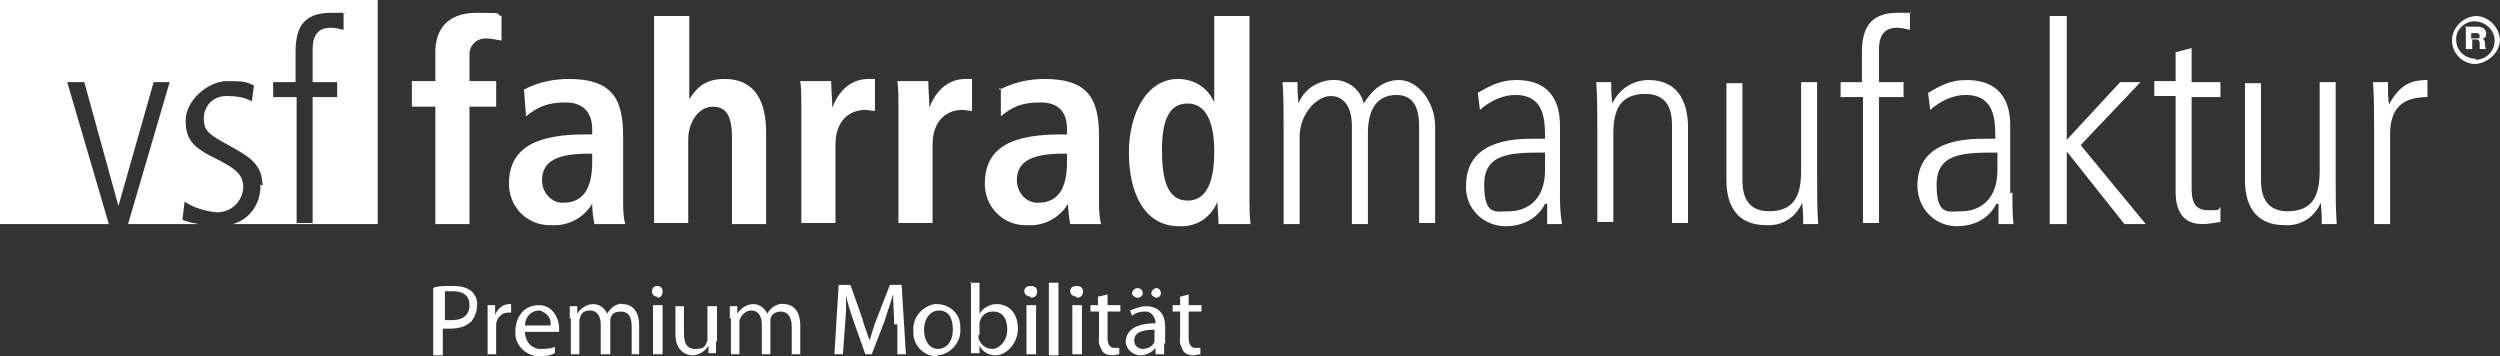
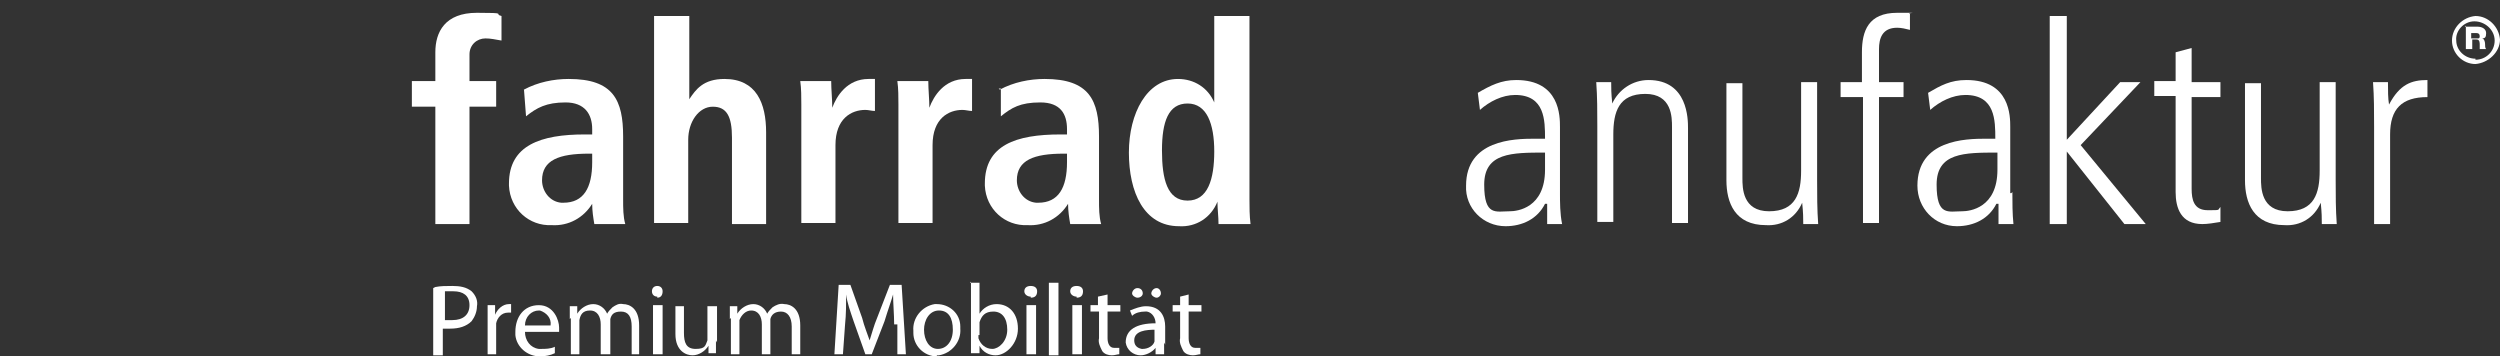
<svg xmlns="http://www.w3.org/2000/svg" id="Ebene_1" version="1.1" viewBox="0 0 234.3 33.4">
  <rect x="0" y="0" width="234.3" height="33.4" fill="#333333" stroke="none" />
  <defs>
    <style> .st0 { fill: #fff; } </style>
  </defs>
  <g id="Logo">
-     <path class="st0" d="M0,0v21h35.4V0H0ZM12,21h-1.8l-3.9-13.3h1.6l3.2,11.6h0l3.3-11.6h1.5l-3.9,13.3ZM24.4,17.3c.1,1.7-1,3.3-2.6,3.7h-3.2c-.5-.1-1-.2-1.5-.4l.2-1.7c.9.6,2,.9,3,1,1.4,0,2.4-1,2.5-2.3,0-1.3-.8-1.8-2.3-2.6-2.3-1.1-3.1-1.8-3.1-3.7s2.1-3.7,3.9-3.7,1.7.1,2.5.4l-.2,1.5c-.7-.4-1.5-.5-2.3-.5h-.1c-1.2,0-2.1.9-2.1,2.1s.5,1.5,2.3,2.5c1.8,1,3.2,1.7,3.2,3.8h0ZM32.2,2.8c-.4-.1-.8-.2-1.2-.2-1.4,0-1.7,1-1.7,2v3.1h2.3v1.4h-2.3v11.8h-1.5v-11.8h-2.2v-1.4h2.1v-2.8c0-2,.5-3.7,3.3-3.7s.7,0,1.2.1v1.5Z" />
    <path class="st0" d="M40.8,10h-2.2v-2.4h2.2v-2.7c0-1.9.9-3.7,3.9-3.7s1.5.1,2.3.3v2.3c-.6-.1-1-.2-1.5-.2-.8,0-1.5.6-1.5,1.5v2.5h2.5v2.4h-2.5v11h-3.2v-11" />
    <path class="st0" d="M55.5,14.4h-.3c-2.8,0-4.4.6-4.4,2.5,0,1,.7,2,1.8,2.1h.2c1.9,0,2.7-1.4,2.7-3.8v-.8M49.1,8.4c1.3-.7,2.8-1,4.2-1,4.2,0,5.1,2,5.1,5.4v5.9c0,.8,0,1.6.2,2.3h-2.9c-.1-.6-.2-1.2-.2-1.9h0c-.8,1.3-2.2,2.1-3.8,2-2.1.1-3.9-1.5-4-3.7v-.2c0-3.6,3-4.6,7.1-4.6h.7v-.5c0-1.4-.7-2.5-2.5-2.5s-2.7.5-3.7,1.3l-.2-2.6h0Z" />
    <path class="st0" d="M61.4,1.5h3.2v7.8h0c.6-.9,1.3-1.9,3.3-1.9,3,0,3.9,2.3,3.9,5v8.6h-3.2v-8.1c0-2-.5-2.9-1.8-2.9s-2.3,1.4-2.3,3.1v7.8h-3.2V1.5" />
    <path class="st0" d="M75.1,9.8c0-.7,0-1.5-.1-2.2h2.9c0,.8.1,1.7.1,2.5h0c.4-1.1,1.4-2.7,3.4-2.7s.4,0,.6,0v3c-.3,0-.6-.1-.9-.1-1.3,0-2.8.8-2.8,3.3v7.3h-3.2v-11.2" />
    <path class="st0" d="M84.2,9.8c0-.7,0-1.5-.1-2.2h2.9c0,.8.1,1.7.1,2.5h0c.4-1.1,1.4-2.7,3.4-2.7s.4,0,.6,0v3c-.3,0-.6-.1-.9-.1-1.3,0-2.8.8-2.8,3.3v7.3h-3.2v-11.2" />
    <path class="st0" d="M100,14.4h-.3c-2.8,0-4.4.6-4.4,2.5,0,1,.7,2,1.8,2.1h.2c1.9,0,2.7-1.4,2.7-3.8v-.8M93.7,8.4c1.3-.7,2.8-1,4.2-1,4.2,0,5.1,2,5.1,5.4v5.9c0,.8,0,1.6.2,2.3h-2.9c-.1-.6-.2-1.2-.2-1.9h0c-.8,1.3-2.2,2.1-3.8,2-2.1.1-3.9-1.5-4-3.7v-.2c0-3.6,2.9-4.6,7.1-4.6h.6v-.5c0-1.4-.6-2.5-2.5-2.5s-2.7.5-3.7,1.3v-2.6c-.1,0-.2,0-.2,0Z" />
    <path class="st0" d="M111.3,18.8c1.9,0,2.5-2,2.5-4.6s-.7-4.5-2.5-4.5-2.4,1.7-2.4,4.4.5,4.7,2.4,4.7M117.1,1.5v17.2c0,.7,0,1.5.1,2.3h-3c0-.7-.1-1.4-.1-2.1h0c-.6,1.5-2,2.4-3.6,2.3-3.3,0-4.7-3.2-4.7-6.9s1.7-6.9,4.6-6.9c1.5,0,2.8.8,3.4,2.2h0V1.5h3.2Z" />
-     <path class="st0" d="M120.3,11.8c0-1.4,0-2.7-.1-4.1h1.4c0,.6,0,1,.1,2h0c.5-1.3,1.7-2.1,3.1-2.2,1.4-.1,2.7.8,3,2.2.4-.6,1.4-2.2,3.3-2.2s3.4,2.2,3.4,4.3v9.1h-1.5v-8.9c0-.9,0-3.1-2.1-3.1s-2.7,1.7-2.7,3.6v8.5h-1.5v-9.2c0-1.7-.7-2.8-2-2.8s-2.9,1.7-2.9,3.8v8.2h-1.5v-9.2" />
    <path class="st0" d="M144.8,14.3c-3.1,0-5.7,0-5.7,3s1.1,2.5,2.4,2.5h0c.7,0,3.3-.3,3.3-3.9v-1.6M146.2,18c0,1,0,2,.2,3h-1.4v-1.9h-.2c-.7,1.4-2.1,2.1-3.7,2.1-2.1,0-3.8-1.7-3.7-3.8h0c0-4.3,4.5-4.4,6.4-4.4h1c0-1.7,0-4.1-2.8-4.1-1.2,0-2.4.6-3.3,1.4l-.2-1.6c1.2-.7,2.2-1.2,3.6-1.2,4.1,0,4.1,3.4,4.1,4.4v6.2h0Z" />
    <path class="st0" d="M149.7,11.8c0-1.4,0-2.7-.1-4.1h1.4c0,.6,0,1,.1,2h0c.6-1.3,1.9-2.2,3.4-2.2,3.7,0,3.7,3.7,3.7,4.5v8.9h-1.5v-9c0-.9,0-3.1-2.5-3.1s-3,1.7-3,3.8v8.2h-1.5v-9.2" />
    <path class="st0" d="M170.3,16.9c0,1.4,0,2.7.1,4.1h-1.4c0-.6,0-1-.1-2h0c-.6,1.4-1.9,2.2-3.4,2.1-2.9,0-3.7-2.1-3.7-4.2V7.8h1.5v8.9c0,.9,0,3.1,2.5,3.1s3-1.7,3-3.8V7.7h1.5v9.2" />
    <path class="st0" d="M174.5,9.1h-2v-1.4h2v-2.8c0-2,.6-3.7,3.3-3.7s.7,0,1.2.1v1.5c-.4-.1-.8-.2-1.2-.2-1.4,0-1.7,1-1.7,2v3.1h2.3v1.4h-2.3v11.8h-1.5v-11.8" />
    <path class="st0" d="M187.2,14.3c-3.1,0-5.7,0-5.7,3s1.1,2.5,2.4,2.5h0c.7,0,3.3-.3,3.3-3.9v-1.6M188.6,18c0,1,0,2,.1,3h-1.4v-1.9h-.2c-.7,1.4-2.1,2.1-3.7,2.1-2.1,0-3.7-1.7-3.7-3.8h0c0-4.3,4.5-4.4,6.4-4.4h.9c0-1.7,0-4.1-2.8-4.1-1.2,0-2.4.6-3.3,1.4l-.2-1.6c1.2-.7,2.1-1.2,3.6-1.2,4.1,0,4.1,3.4,4.1,4.4v6.2c.1,0,.1,0,.1,0Z" />
    <polyline class="st0" points="192.1 1.5 193.7 1.5 193.7 13.1 198.7 7.7 200.6 7.7 195 13.6 201.1 21 199.1 21 193.7 14.2 193.7 14.2 193.7 21 192.1 21 192.1 1.5" />
    <path class="st0" d="M205.4,4.6v3.1h2.7v1.4h-2.7v8.6c0,1,.2,2,1.5,2s.9,0,1.2-.3v1.4c-.6.1-1.2.2-1.7.2-2,0-2.5-1.5-2.5-3v-9h-2v-1.4h2v-2.7l1.5-.4" />
    <path class="st0" d="M218.9,16.9c0,1.4,0,2.7.1,4.1h-1.4c0-.6,0-1-.1-2h0c-.6,1.4-1.9,2.2-3.4,2.1-2.9,0-3.7-2.1-3.7-4.2V7.8h1.5v8.9c0,.9,0,3.1,2.5,3.1s3-1.7,3-3.8V7.7h1.5v9.2" />
    <path class="st0" d="M222.5,11.8c0-1.4,0-2.7-.1-4.1h1.4c0,.8,0,1.5.1,2.1h0c1-1.9,2.1-2.3,3.6-2.3v1.6c-2.4,0-3.5,1.1-3.5,3.5v8.4h-1.5v-9.2" />
    <path class="st0" d="M229.8,3.8c0-1.2,1-2.2,2.2-2.3,1.2,0,2.2,1,2.3,2.2,0,1.2-1.1,2.2-2.3,2.3h0c-1.2,0-2.2-1-2.2-2.2,0,0,0,0,0,0ZM232,5.6c1,0,1.8-.8,1.8-1.8h0c0-1-.9-1.8-1.9-1.8-1,0-1.8.9-1.7,1.8,0,.9.8,1.7,1.8,1.7h0Z" />
    <path class="st0" d="M231,2.5h1.2c.4,0,.8.2.8.6s-.1.5-.4.5h0c.2,0,.3.3.3.5s0,.4.1.5h-.6c0-.1,0-.2,0-.4,0-.2,0-.5-.3-.5h-.4v.9h-.6v-2.2h0ZM231.7,3.6h.5c.1,0,.2,0,.2-.2h0c0-.2-.1-.3-.3-.3h-.5v.5Z" />
  </g>
  <g id="Myriad">
    <path class="st0" d="M40.8,26.9c.5-.1,1-.1,1.6-.1.7,0,1.3.1,1.8.5.4.4.6.9.5,1.4,0,.5-.2,1-.5,1.4-.5.5-1.2.7-2,.7s-.4,0-.7,0v2.5h-.9v-6.3h0ZM41.7,30c.2,0,.4,0,.7,0,1,0,1.6-.5,1.6-1.4s-.6-1.3-1.5-1.3-.5,0-.8,0v2.5Z" />
    <path class="st0" d="M45.7,30c0-.5,0-1,0-1.4h.7v.9h0c.2-.5.7-1,1.3-1h.2v.8h-.3c-.6,0-1,.5-1.1,1,0,.1,0,.2,0,.4v2.5h-.8v-3.2h0Z" />
    <path class="st0" d="M49.2,31.1c0,.8.5,1.5,1.3,1.6h.2c.4,0,.9,0,1.3-.2v.6c-.4.2-.9.3-1.4.3-1.2,0-2.2-.9-2.3-2v-.3c0-1.4.8-2.5,2.2-2.5s1.9,1.4,1.9,2.1,0,.2,0,.4h-3.2,0ZM51.6,30.5c.1-.7-.4-1.2-1-1.4h-.1c-.7,0-1.3.6-1.3,1.4h2.4,0Z" />
    <path class="st0" d="M53.4,29.9c0-.5,0-.9,0-1.2h.7v.7h0c.3-.5.9-.9,1.5-.9s1.1.4,1.3.9h0c.1-.2.3-.4.5-.6.3-.2.6-.4,1-.3.6,0,1.5.4,1.5,2v2.7h-.7v-2.6c0-.9-.3-1.4-1-1.4s-.9.3-1,.7c0,.1,0,.2,0,.4v2.9h-.9v-2.8c0-.7-.3-1.3-1-1.3s-.9.4-1,.9c0,.1,0,.2,0,.4v2.8h-.8v-3.4h0Z" />
    <path class="st0" d="M61.6,27.8c-.3,0-.5-.2-.5-.5s.2-.5.5-.5.5.2.5.5h0c0,.4-.2.6-.5.6h0ZM61.2,33.2v-4.6h.9v4.6h-.9Z" />
    <path class="st0" d="M67.1,31.9c0,.5,0,.9,0,1.2h-.7v-.7h0c-.3.5-.9.9-1.5.9s-1.6-.4-1.6-2v-2.6h.8v2.5c0,.9.2,1.5,1.1,1.5s.9-.3,1.1-.8c0-.1,0-.3,0-.4v-2.8h.9v3.4h0Z" />
    <path class="st0" d="M68.4,29.9c0-.5,0-.9,0-1.2h.7v.7h0c.3-.5.9-.9,1.5-.9s1.1.4,1.3.9h0c.1-.2.3-.4.5-.6.3-.2.7-.4,1.1-.3.6,0,1.5.4,1.5,2v2.7h-.8v-2.6c0-.9-.4-1.4-1-1.4s-.9.3-1,.7c0,.1,0,.2,0,.4v2.9h-.8v-2.8c0-.7-.3-1.3-1-1.3-.5,0-.9.4-1.1.9,0,.1,0,.2,0,.4v2.8h-.8v-3.4h0Z" />
    <path class="st0" d="M83.8,30.4c0-.9-.1-2-.1-2.8h0c-.2.7-.5,1.5-.8,2.5l-1.2,3.1h-.6l-1.1-3.1c-.3-.9-.6-1.7-.7-2.5h0c0,.8,0,1.9-.1,2.8l-.2,2.8h-.8l.4-6.5h1.1l1.1,3.1c.2.8.5,1.5.7,2.1h0c.2-.6.4-1.4.7-2.1l1.2-3.1h1.1l.4,6.5h-.8v-2.8c-.1,0-.1,0-.1,0Z" />
    <path class="st0" d="M87.8,33.4c-1.2,0-2.2-1-2.2-2.2v-.2c-.1-1.2.8-2.3,2-2.5h.2c1.2,0,2.2.9,2.2,2.1v.2c.1,1.2-.8,2.3-2,2.5,0,0-.1,0-.2,0h0ZM87.9,32.7c.8,0,1.4-.7,1.4-1.8s-.4-1.8-1.3-1.8-1.4.9-1.4,1.8c0,1,.5,1.8,1.3,1.8h0Z" />
    <path class="st0" d="M90.9,26.5h.9v2.9h0c.3-.5.9-.9,1.6-.9,1.2,0,2,.9,2,2.3s-1.1,2.5-2.1,2.5c-.6,0-1.2-.3-1.5-.9h0v.7h-.8c0-.3,0-.8,0-1.2v-5.5h0ZM91.7,31.4v.3c.2.6.7,1,1.3,1s1.4-.7,1.4-1.8-.5-1.7-1.3-1.7-1.1.4-1.3,1c0,.1,0,.2,0,.4v.8h0Z" />
    <path class="st0" d="M96.6,27.8c-.3,0-.6-.2-.6-.5s.2-.5.6-.5.6.2.6.5h0c0,.4-.2.6-.6.6h0ZM96.2,33.2v-4.6h.9v4.6h-.9Z" />
    <path class="st0" d="M98.3,26.5h.9v6.8h-.9v-6.8Z" />
    <path class="st0" d="M100.9,27.8c-.3,0-.6-.2-.6-.5s.2-.5.6-.5.6.2.6.5h0c0,.4-.2.6-.6.6,0,0,0,0,0,0h0ZM100.5,33.2v-4.6h.9v4.6h-.9Z" />
    <path class="st0" d="M103.8,27.5v1.1h1.2v.6h-1.2v2.5c0,.5.2.9.6.9s.3,0,.5,0v.6c-.2,0-.4.1-.7.1s-.7-.1-.9-.4c-.2-.4-.4-.8-.3-1.2v-2.5h-.8v-.6h.7v-.8s.9-.2.9-.2Z" />
    <path class="st0" d="M109.1,32.1c0,.4,0,.7,0,1.1h-.8v-.6h0c-.3.4-.9.7-1.4.7-.7,0-1.3-.5-1.4-1.2h0c0-1.2,1-1.8,2.8-1.8h0c0-.5-.3-1-.8-1.1h-.2c-.4,0-.9.1-1.2.4l-.2-.5c.5-.2,1-.4,1.5-.4,1.4,0,1.8,1,1.8,1.9v1.7h0ZM106.6,27.9c-.2,0-.5-.2-.5-.4h0c0-.2.2-.5.5-.5s.5.2.5.5h0c0,.2-.2.4-.5.4t0,0h0ZM108.3,30.9c-.9,0-2,.1-2,1,0,.4.2.7.7.8h.1c.5,0,1-.3,1.1-.7,0,0,0-.2,0-.2,0,0,0-.9,0-.9ZM108.4,27.9c-.2,0-.5-.2-.5-.4h0c0-.2.2-.5.5-.5h0c.2,0,.4.2.4.5h0c0,.2-.2.4-.4.4t0,0h0Z" />
    <path class="st0" d="M111.4,27.5v1.1h1.2v.6h-1.2v2.5c0,.5.2.9.6.9s.3,0,.5,0v.6c-.2,0-.4.1-.7.1s-.7-.1-.9-.4c-.2-.4-.4-.8-.3-1.2v-2.5h-.7v-.6h.7v-.8s.8-.2.8-.2Z" />
  </g>
</svg>